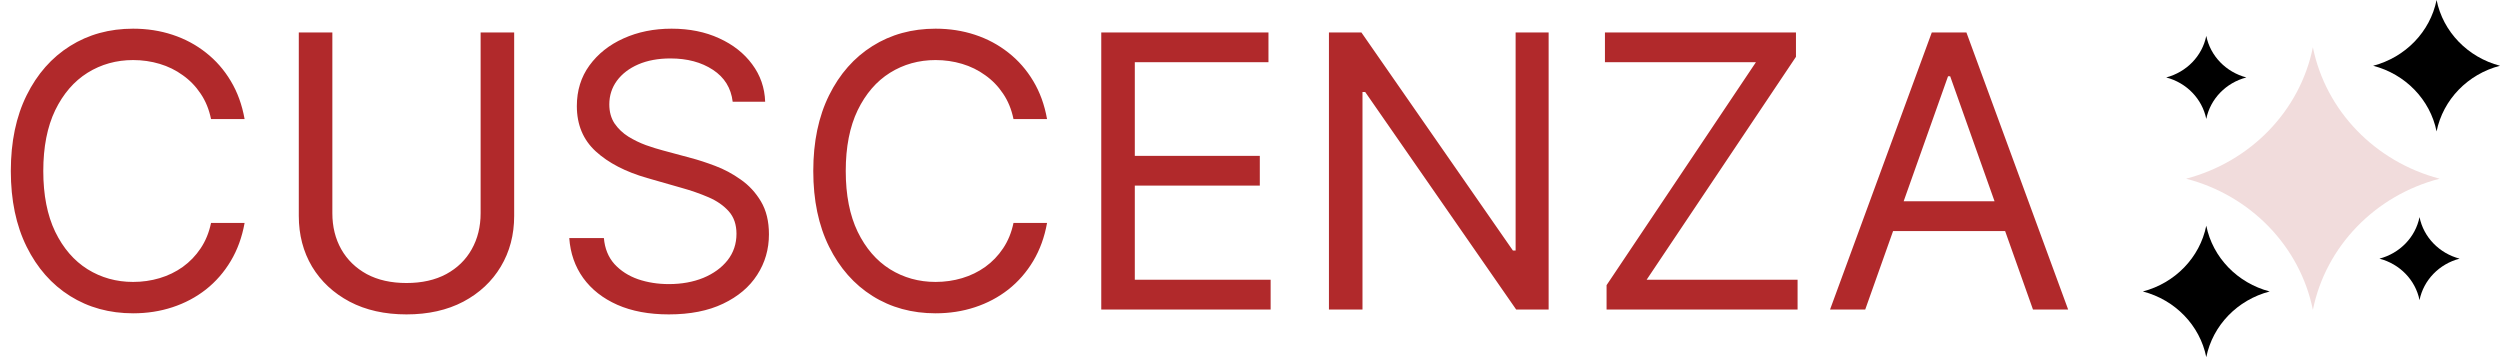
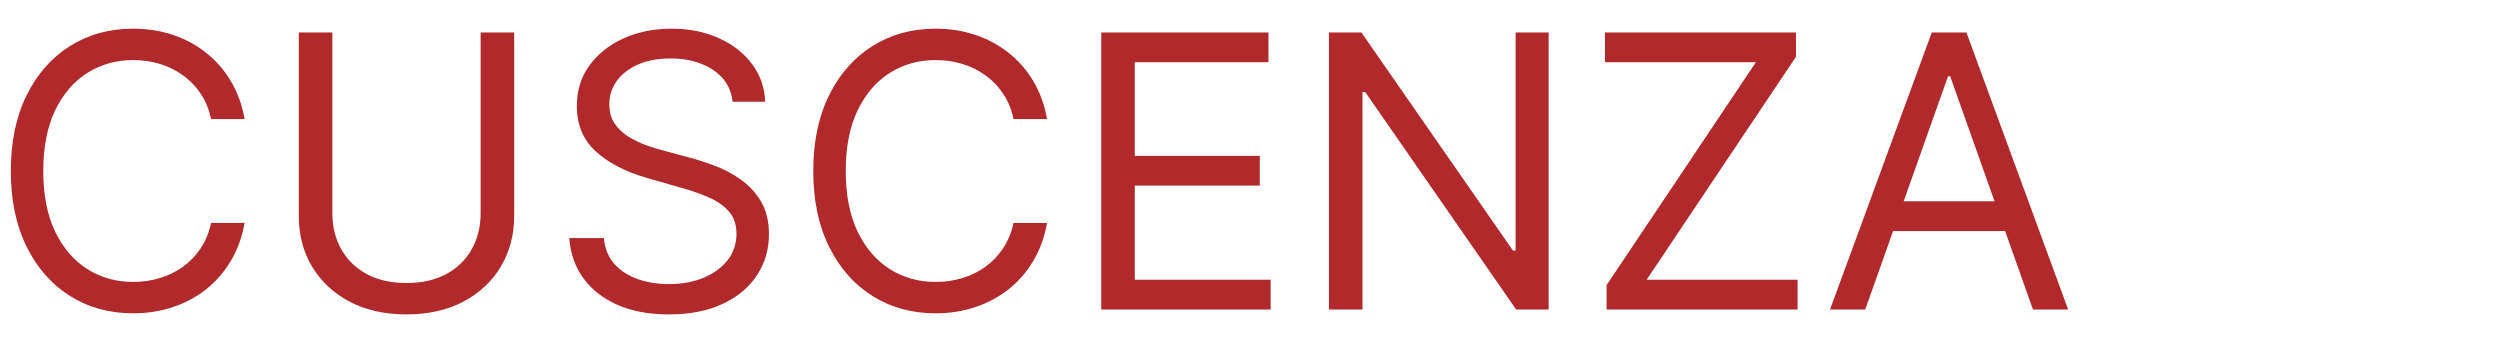
<svg xmlns="http://www.w3.org/2000/svg" width="210" height="30" viewBox="0 0 210 30" fill="none">
  <path d="M20.546 10H17.727C17.561 9.189 17.269 8.477 16.852 7.864C16.443 7.25 15.943 6.735 15.352 6.318C14.769 5.894 14.121 5.576 13.409 5.364C12.697 5.152 11.954 5.045 11.182 5.045C9.773 5.045 8.496 5.402 7.352 6.114C6.216 6.826 5.311 7.875 4.636 9.261C3.97 10.648 3.636 12.348 3.636 14.364C3.636 16.379 3.97 18.079 4.636 19.466C5.311 20.852 6.216 21.901 7.352 22.614C8.496 23.326 9.773 23.682 11.182 23.682C11.954 23.682 12.697 23.576 13.409 23.364C14.121 23.151 14.769 22.837 15.352 22.421C15.943 21.996 16.443 21.477 16.852 20.864C17.269 20.242 17.561 19.53 17.727 18.727H20.546C20.333 19.917 19.947 20.981 19.386 21.921C18.826 22.86 18.129 23.659 17.296 24.318C16.462 24.97 15.527 25.466 14.489 25.807C13.458 26.148 12.356 26.318 11.182 26.318C9.197 26.318 7.432 25.833 5.886 24.864C4.341 23.894 3.125 22.515 2.239 20.727C1.352 18.939 0.909 16.818 0.909 14.364C0.909 11.909 1.352 9.788 2.239 8C3.125 6.212 4.341 4.833 5.886 3.864C7.432 2.894 9.197 2.409 11.182 2.409C12.356 2.409 13.458 2.58 14.489 2.92C15.527 3.261 16.462 3.761 17.296 4.42C18.129 5.072 18.826 5.867 19.386 6.807C19.947 7.739 20.333 8.803 20.546 10ZM40.372 2.727H43.19V18.136C43.19 19.727 42.815 21.148 42.065 22.398C41.323 23.64 40.274 24.621 38.918 25.341C37.562 26.053 35.971 26.409 34.145 26.409C32.319 26.409 30.728 26.053 29.372 25.341C28.016 24.621 26.963 23.64 26.213 22.398C25.471 21.148 25.099 19.727 25.099 18.136V2.727H27.918V17.909C27.918 19.046 28.168 20.057 28.668 20.943C29.168 21.822 29.88 22.515 30.804 23.023C31.736 23.523 32.849 23.773 34.145 23.773C35.44 23.773 36.554 23.523 37.486 23.023C38.418 22.515 39.13 21.822 39.622 20.943C40.122 20.057 40.372 19.046 40.372 17.909V2.727ZM61.545 8.545C61.409 7.394 60.856 6.5 59.886 5.864C58.917 5.227 57.727 4.909 56.318 4.909C55.288 4.909 54.386 5.076 53.614 5.409C52.849 5.742 52.25 6.201 51.818 6.784C51.394 7.367 51.182 8.03 51.182 8.773C51.182 9.394 51.33 9.928 51.625 10.375C51.928 10.814 52.314 11.182 52.784 11.477C53.254 11.765 53.746 12.004 54.261 12.193C54.776 12.375 55.25 12.523 55.682 12.636L58.045 13.273C58.651 13.432 59.326 13.652 60.068 13.932C60.818 14.212 61.534 14.595 62.216 15.079C62.905 15.557 63.474 16.171 63.92 16.921C64.367 17.671 64.591 18.591 64.591 19.682C64.591 20.939 64.261 22.076 63.602 23.091C62.951 24.106 61.996 24.913 60.739 25.511C59.489 26.11 57.97 26.409 56.182 26.409C54.515 26.409 53.072 26.14 51.852 25.602C50.64 25.064 49.686 24.314 48.989 23.352C48.299 22.39 47.909 21.273 47.818 20H50.727C50.803 20.879 51.099 21.606 51.614 22.182C52.136 22.75 52.795 23.174 53.591 23.454C54.394 23.727 55.258 23.864 56.182 23.864C57.258 23.864 58.224 23.689 59.08 23.341C59.936 22.985 60.614 22.492 61.114 21.864C61.614 21.227 61.864 20.485 61.864 19.636C61.864 18.864 61.648 18.235 61.216 17.75C60.784 17.265 60.216 16.871 59.511 16.568C58.807 16.265 58.045 16 57.227 15.773L54.364 14.954C52.545 14.432 51.106 13.686 50.045 12.716C48.985 11.746 48.455 10.477 48.455 8.909C48.455 7.606 48.807 6.47 49.511 5.5C50.224 4.523 51.178 3.765 52.375 3.227C53.58 2.682 54.924 2.409 56.409 2.409C57.909 2.409 59.242 2.678 60.409 3.216C61.576 3.746 62.5 4.473 63.182 5.398C63.871 6.322 64.235 7.371 64.273 8.545H61.545ZM87.952 10H85.133C84.967 9.189 84.675 8.477 84.258 7.864C83.849 7.25 83.349 6.735 82.758 6.318C82.175 5.894 81.528 5.576 80.815 5.364C80.103 5.152 79.361 5.045 78.588 5.045C77.179 5.045 75.903 5.402 74.758 6.114C73.622 6.826 72.717 7.875 72.043 9.261C71.376 10.648 71.043 12.348 71.043 14.364C71.043 16.379 71.376 18.079 72.043 19.466C72.717 20.852 73.622 21.901 74.758 22.614C75.903 23.326 77.179 23.682 78.588 23.682C79.361 23.682 80.103 23.576 80.815 23.364C81.528 23.151 82.175 22.837 82.758 22.421C83.349 21.996 83.849 21.477 84.258 20.864C84.675 20.242 84.967 19.53 85.133 18.727H87.952C87.74 19.917 87.353 20.981 86.793 21.921C86.232 22.86 85.535 23.659 84.702 24.318C83.868 24.97 82.933 25.466 81.895 25.807C80.865 26.148 79.762 26.318 78.588 26.318C76.603 26.318 74.838 25.833 73.293 24.864C71.747 23.894 70.531 22.515 69.645 20.727C68.758 18.939 68.315 16.818 68.315 14.364C68.315 11.909 68.758 9.788 69.645 8C70.531 6.212 71.747 4.833 73.293 3.864C74.838 2.894 76.603 2.409 78.588 2.409C79.762 2.409 80.865 2.58 81.895 2.92C82.933 3.261 83.868 3.761 84.702 4.42C85.535 5.072 86.232 5.867 86.793 6.807C87.353 7.739 87.74 8.803 87.952 10ZM92.506 26V2.727H106.551V5.227H95.324V13.091H105.824V15.591H95.324V23.5H106.733V26H92.506ZM130.085 2.727V26H127.358L114.676 7.727H114.449V26H111.631V2.727H114.358L127.085 21.046H127.312V2.727H130.085ZM134.952 26V23.954L147.497 5.227H134.815V2.727H150.861V4.773L138.315 23.5H150.997V26H134.952ZM156.679 26H153.724L162.27 2.727H165.179L173.724 26H170.77L163.815 6.409H163.634L156.679 26ZM157.77 16.909H169.679V19.409H157.77V16.909Z" fill="#B1292B" />
  <g clip-path="url(#clip0_0_1)">
    <path d="M194.282 3.971C193.198 9.33 189.036 13.59 183.634 15.011C189.036 16.41 193.198 20.681 194.282 26.029C195.365 20.681 199.528 16.41 204.929 15.011C199.528 13.59 195.369 9.33 194.282 3.971Z" fill="#F1DCDC" />
-     <path d="M204.673 0C204.129 2.681 202.048 4.815 199.345 5.524C202.048 6.225 204.133 8.363 204.673 11.04C205.216 8.363 207.297 6.225 210 5.524C207.297 4.815 205.216 2.681 204.673 0Z" fill="black" />
-     <path d="M185.327 18.96C184.784 21.641 182.703 23.775 180 24.484C182.703 25.185 184.788 27.323 185.327 30C185.871 27.323 187.952 25.185 190.655 24.484C187.952 23.775 185.871 21.641 185.327 18.96Z" fill="black" />
-     <path d="M185.327 9.99C185.669 8.299 186.986 6.949 188.694 6.506C186.986 6.056 185.669 4.71 185.327 3.015C184.986 4.71 183.669 6.056 181.961 6.506C183.666 6.949 184.982 8.299 185.327 9.99Z" fill="black" />
-     <path d="M203.24 18.236C202.898 19.931 201.582 21.277 199.873 21.727C201.582 22.17 202.898 23.52 203.24 25.211C203.581 23.52 204.898 22.17 206.606 21.727C204.898 21.277 203.581 19.927 203.24 18.236Z" fill="black" />
  </g>
  <defs>
    <clipPath id="clip0_0_1">
-       <rect width="30" height="30" fill="white" transform="translate(180)" />
-     </clipPath>
+       </clipPath>
  </defs>
</svg>